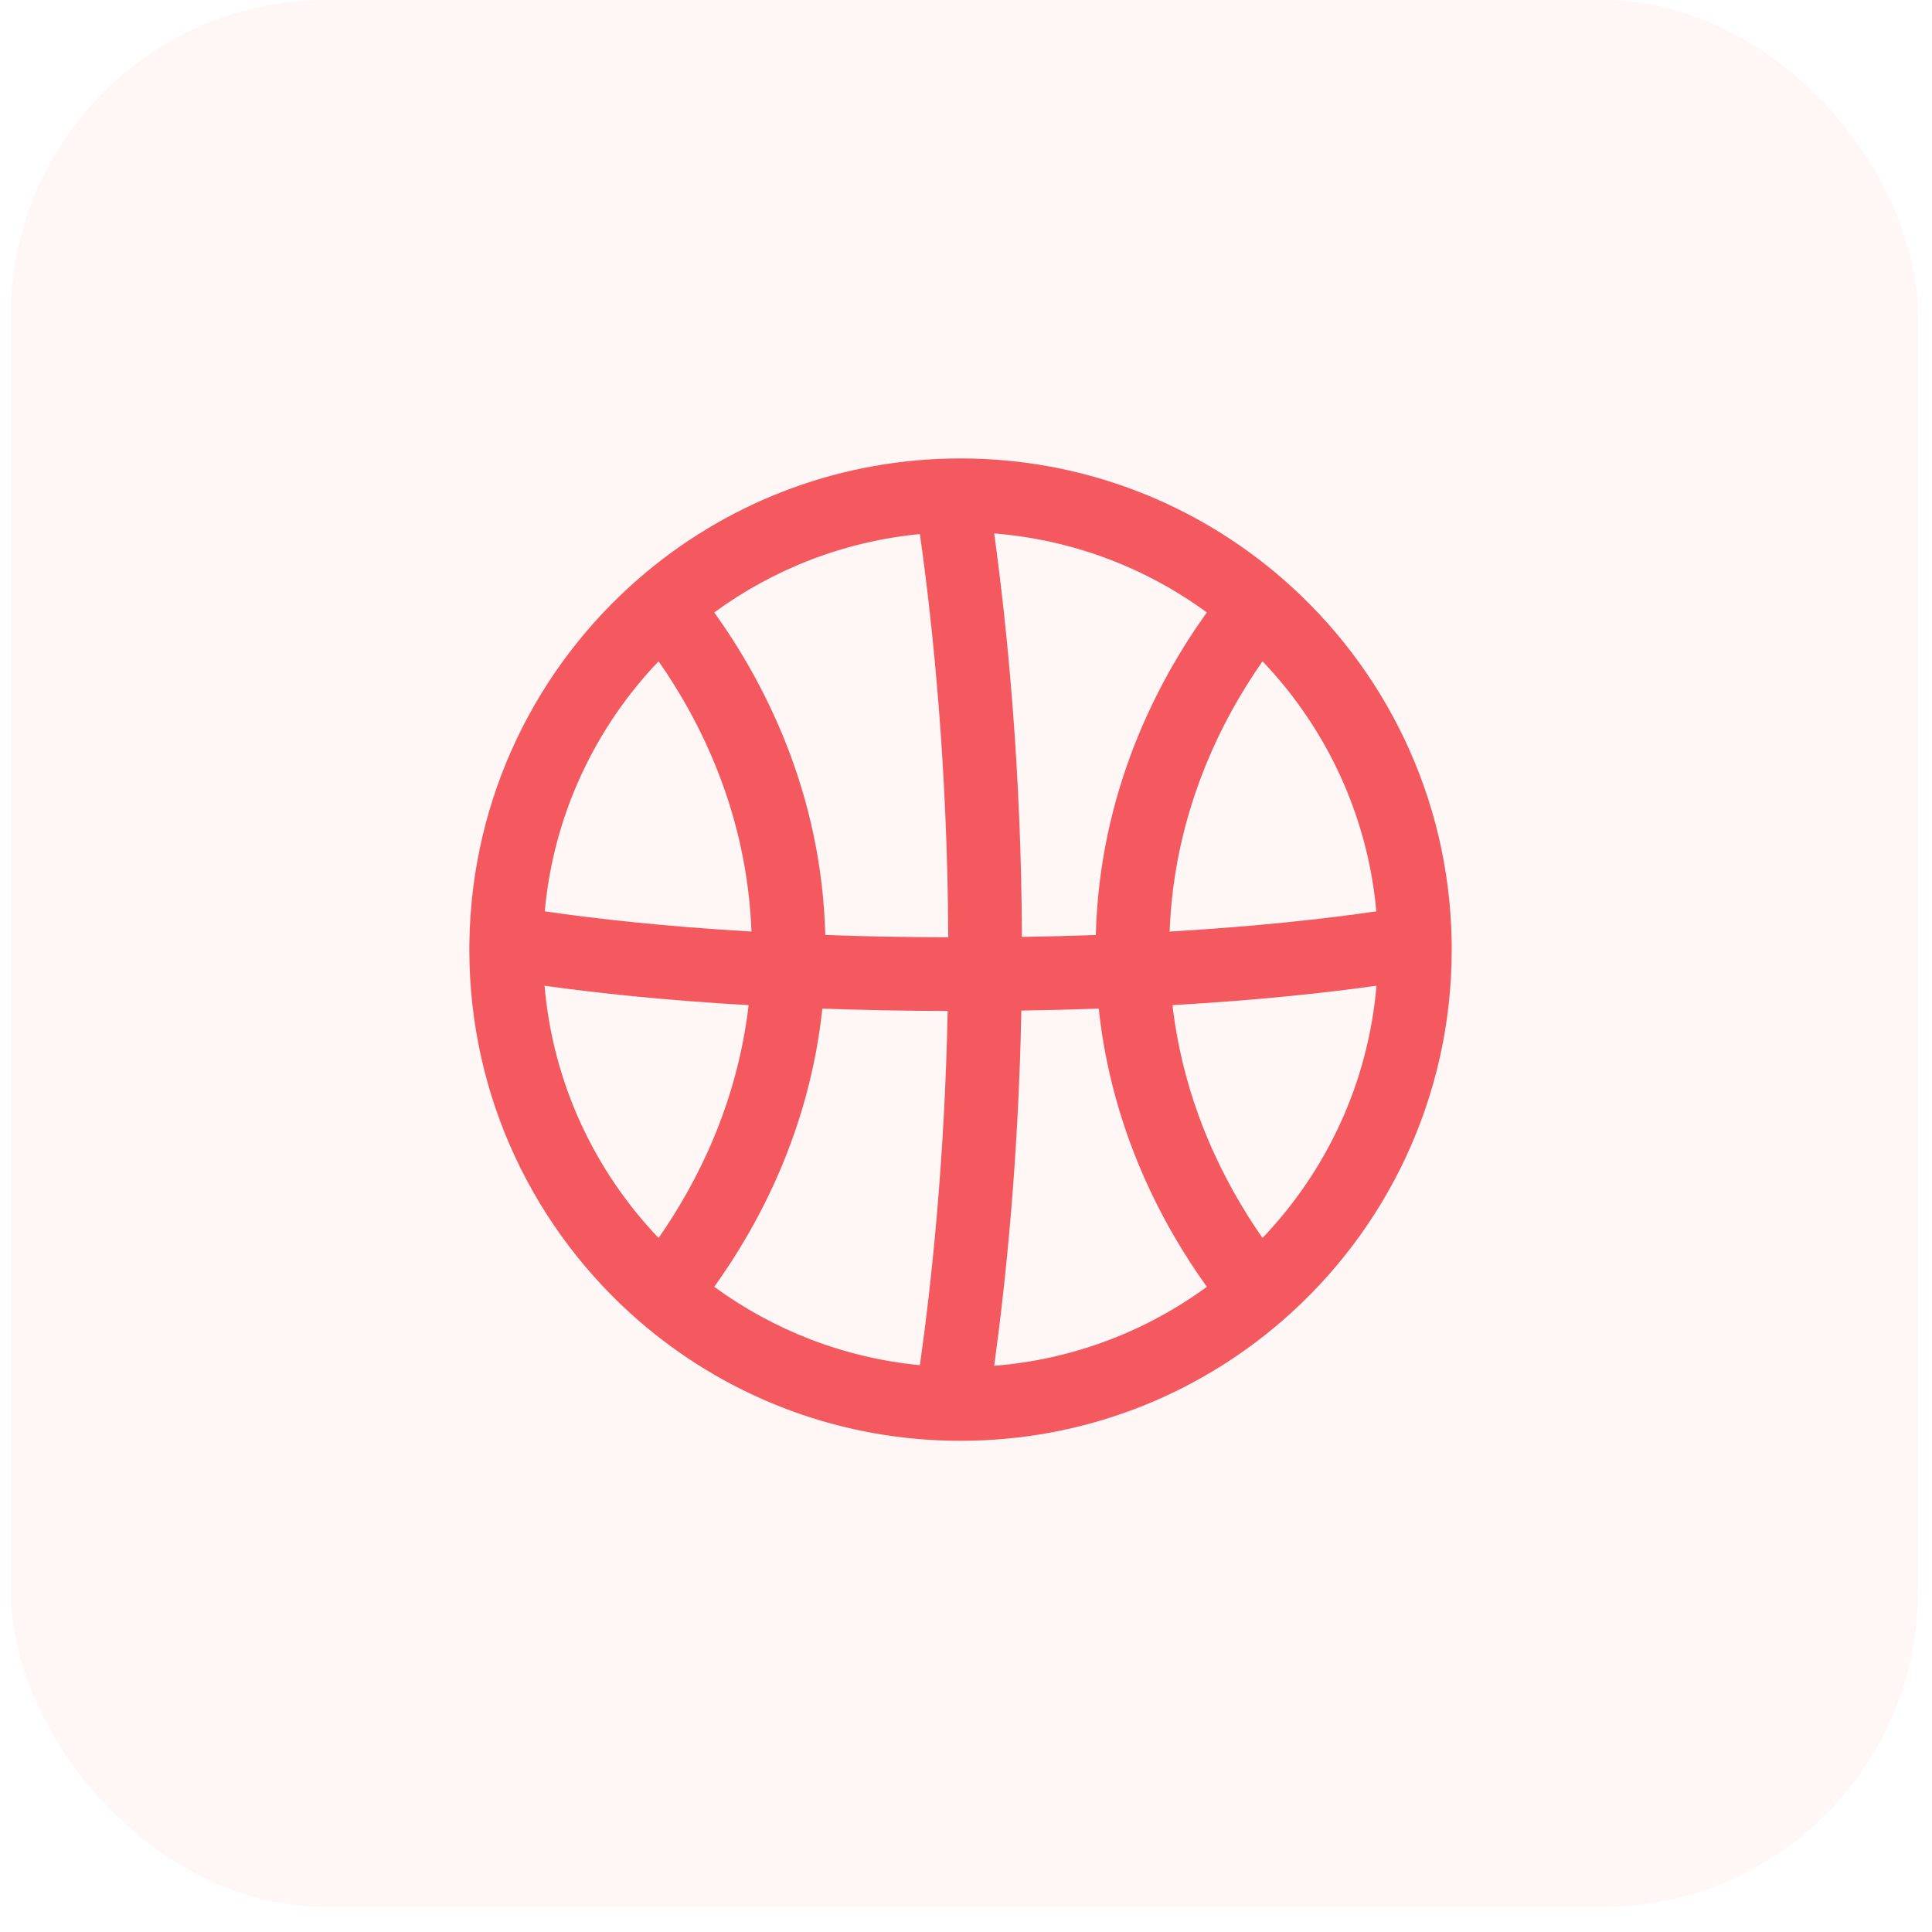
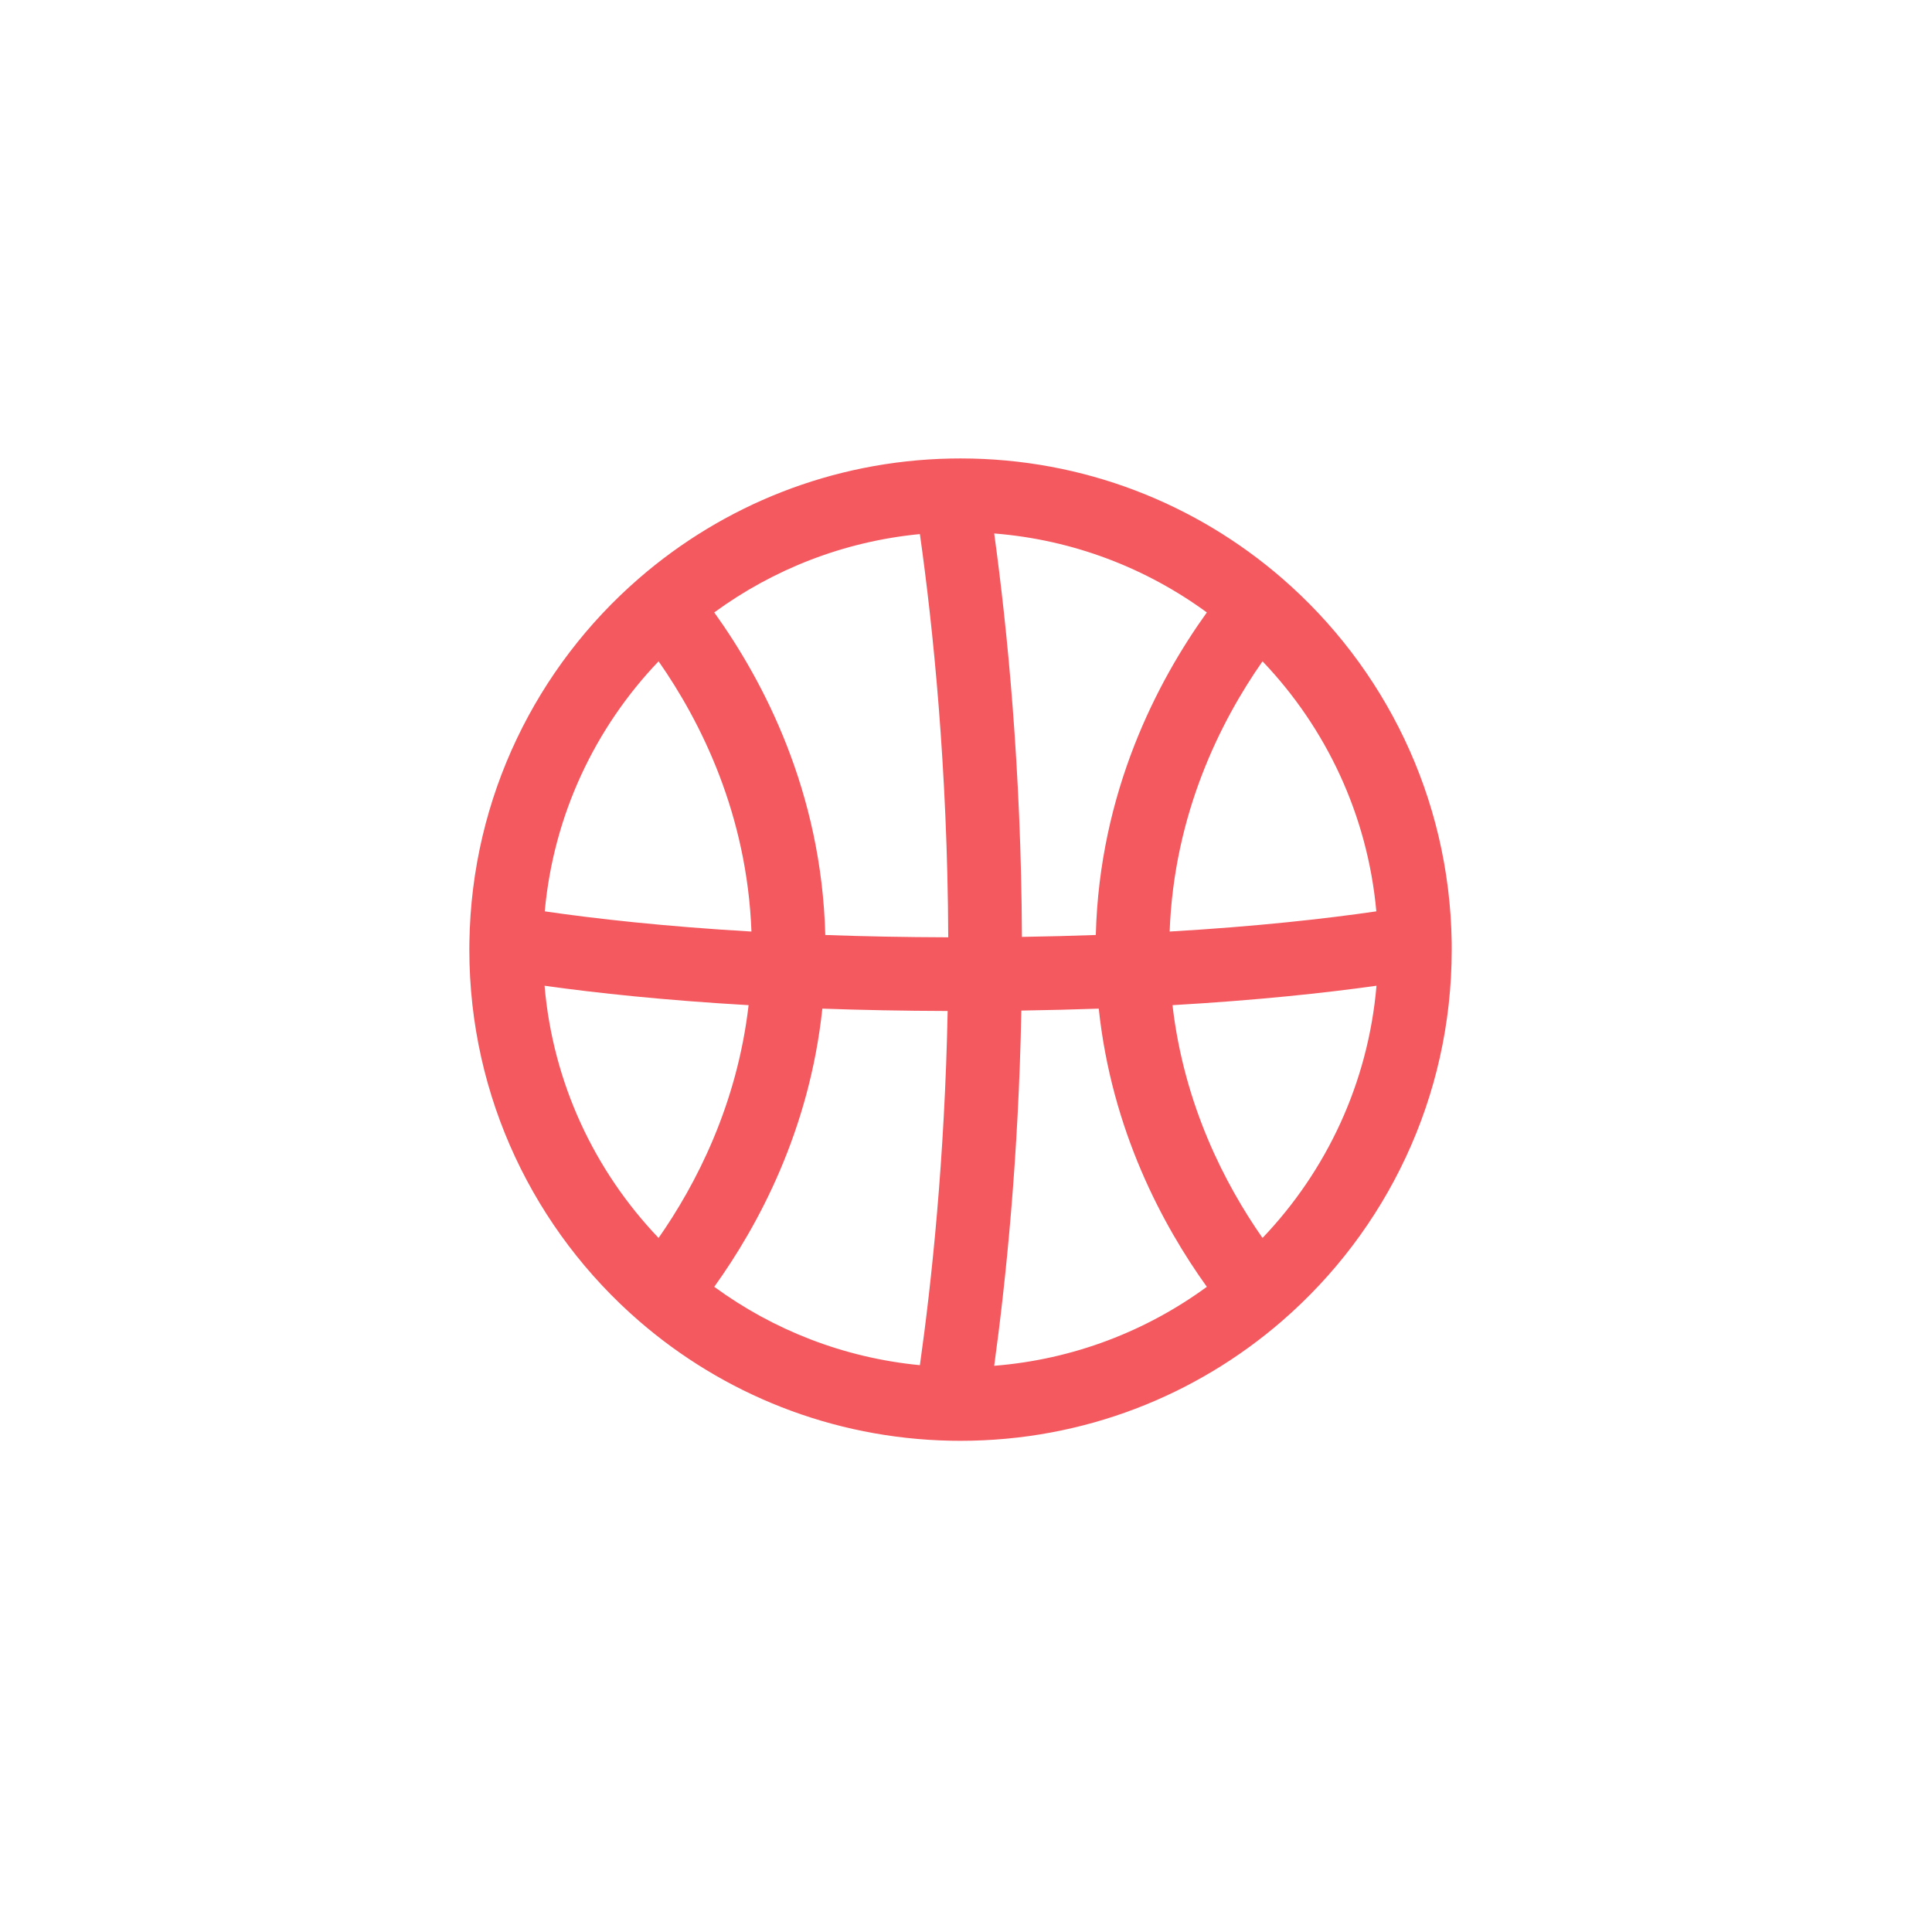
<svg xmlns="http://www.w3.org/2000/svg" width="59" height="59" viewBox="0 0 59 59" fill="none">
-   <rect opacity="0.3" x="0.333" width="58.236" height="58.236" rx="9.626" fill="#FFE0E0" />
  <g clip-path="url(#clip0_1065_8925)">
    <path fill-rule="evenodd" clip-rule="evenodd" d="M30.361 16.291C30.759 19.184 31.187 23.473 31.208 28.611C31.993 28.599 32.745 28.579 33.464 28.553C33.578 24.178 35.345 20.806 36.855 18.703C35.005 17.35 32.779 16.483 30.361 16.291ZM38.555 20.195C37.272 22.032 35.853 24.852 35.719 28.448C38.372 28.293 40.469 28.058 42.031 27.831C41.763 24.881 40.49 22.221 38.555 20.195ZM42.036 30.103C40.441 30.326 38.37 30.548 35.806 30.696C36.159 33.749 37.412 36.168 38.555 37.805C40.504 35.764 41.781 33.08 42.036 30.103ZM36.855 39.297C35.505 37.416 33.949 34.521 33.554 30.802C32.801 30.828 32.013 30.849 31.19 30.861C31.104 35.347 30.72 39.097 30.361 41.709C32.779 41.517 35.005 40.65 36.855 39.297ZM28.092 41.69C28.45 39.153 28.85 35.401 28.94 30.874C27.576 30.87 26.301 30.844 25.113 30.802C24.718 34.521 23.162 37.416 21.812 39.297C23.607 40.61 25.757 41.465 28.092 41.69ZM20.112 37.805C21.255 36.168 22.507 33.749 22.861 30.696C20.297 30.548 18.226 30.326 16.63 30.103C16.885 33.08 18.163 35.764 20.112 37.805ZM16.636 27.831C18.198 28.058 20.294 28.293 22.948 28.448C22.814 24.852 21.395 22.032 20.112 20.195C18.177 22.221 16.904 24.881 16.636 27.831ZM21.812 18.703C23.322 20.806 25.089 24.178 25.203 28.553C26.366 28.595 27.618 28.62 28.958 28.624C28.937 23.427 28.489 19.122 28.092 16.31C25.757 16.535 23.607 17.39 21.812 18.703ZM29.032 14.003C29.133 14.001 29.233 14 29.333 14C33.088 14 36.523 15.381 39.154 17.662C42.271 20.364 44.265 24.334 44.332 28.771C44.333 28.847 44.333 28.924 44.333 29C44.333 33.529 42.325 37.59 39.154 40.338C36.523 42.619 33.088 44 29.333 44C29.233 44 29.133 43.999 29.032 43.997C25.395 43.925 22.073 42.558 19.513 40.339C16.342 37.59 14.333 33.529 14.333 29C14.333 28.924 14.334 28.847 14.335 28.771C14.402 24.334 16.395 20.364 19.513 17.662C22.073 15.442 25.395 14.075 29.032 14.003Z" fill="#F4595F" />
  </g>
  <defs>
    <clipPath id="clip0_1065_8925">
      <rect width="36" height="36" fill="white" transform="translate(11.138 11.375)" />
    </clipPath>
  </defs>
</svg>